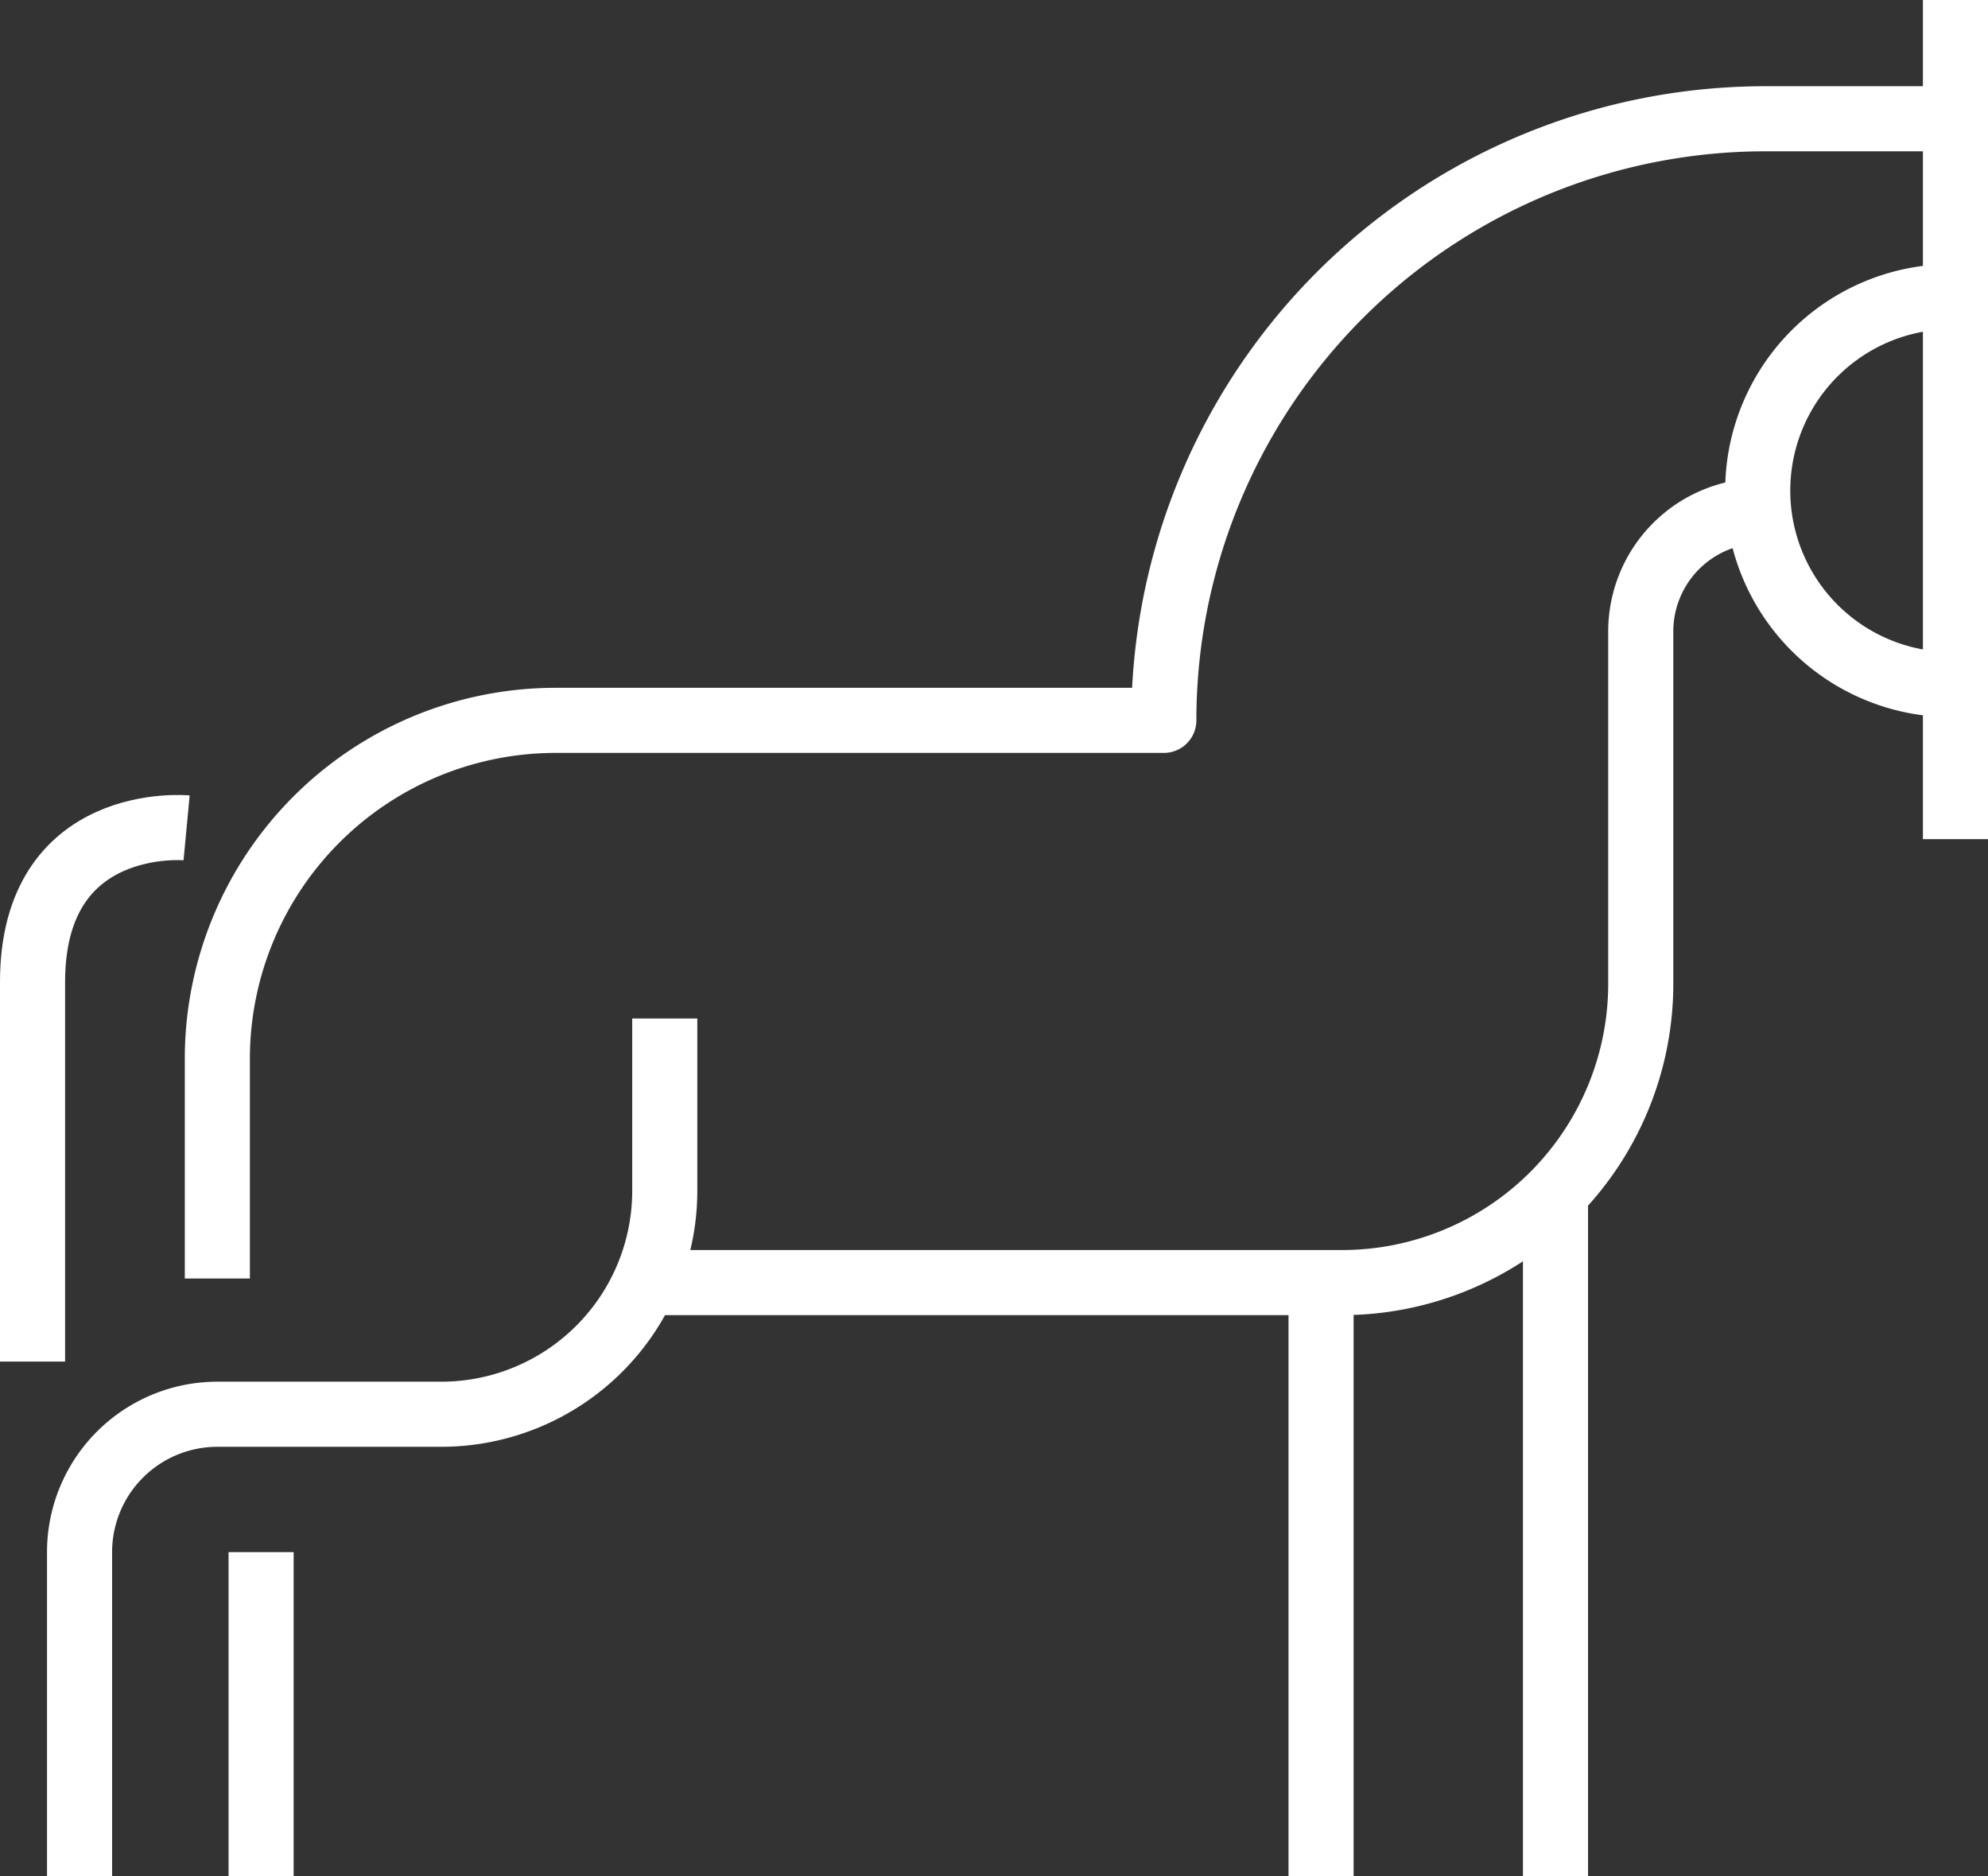
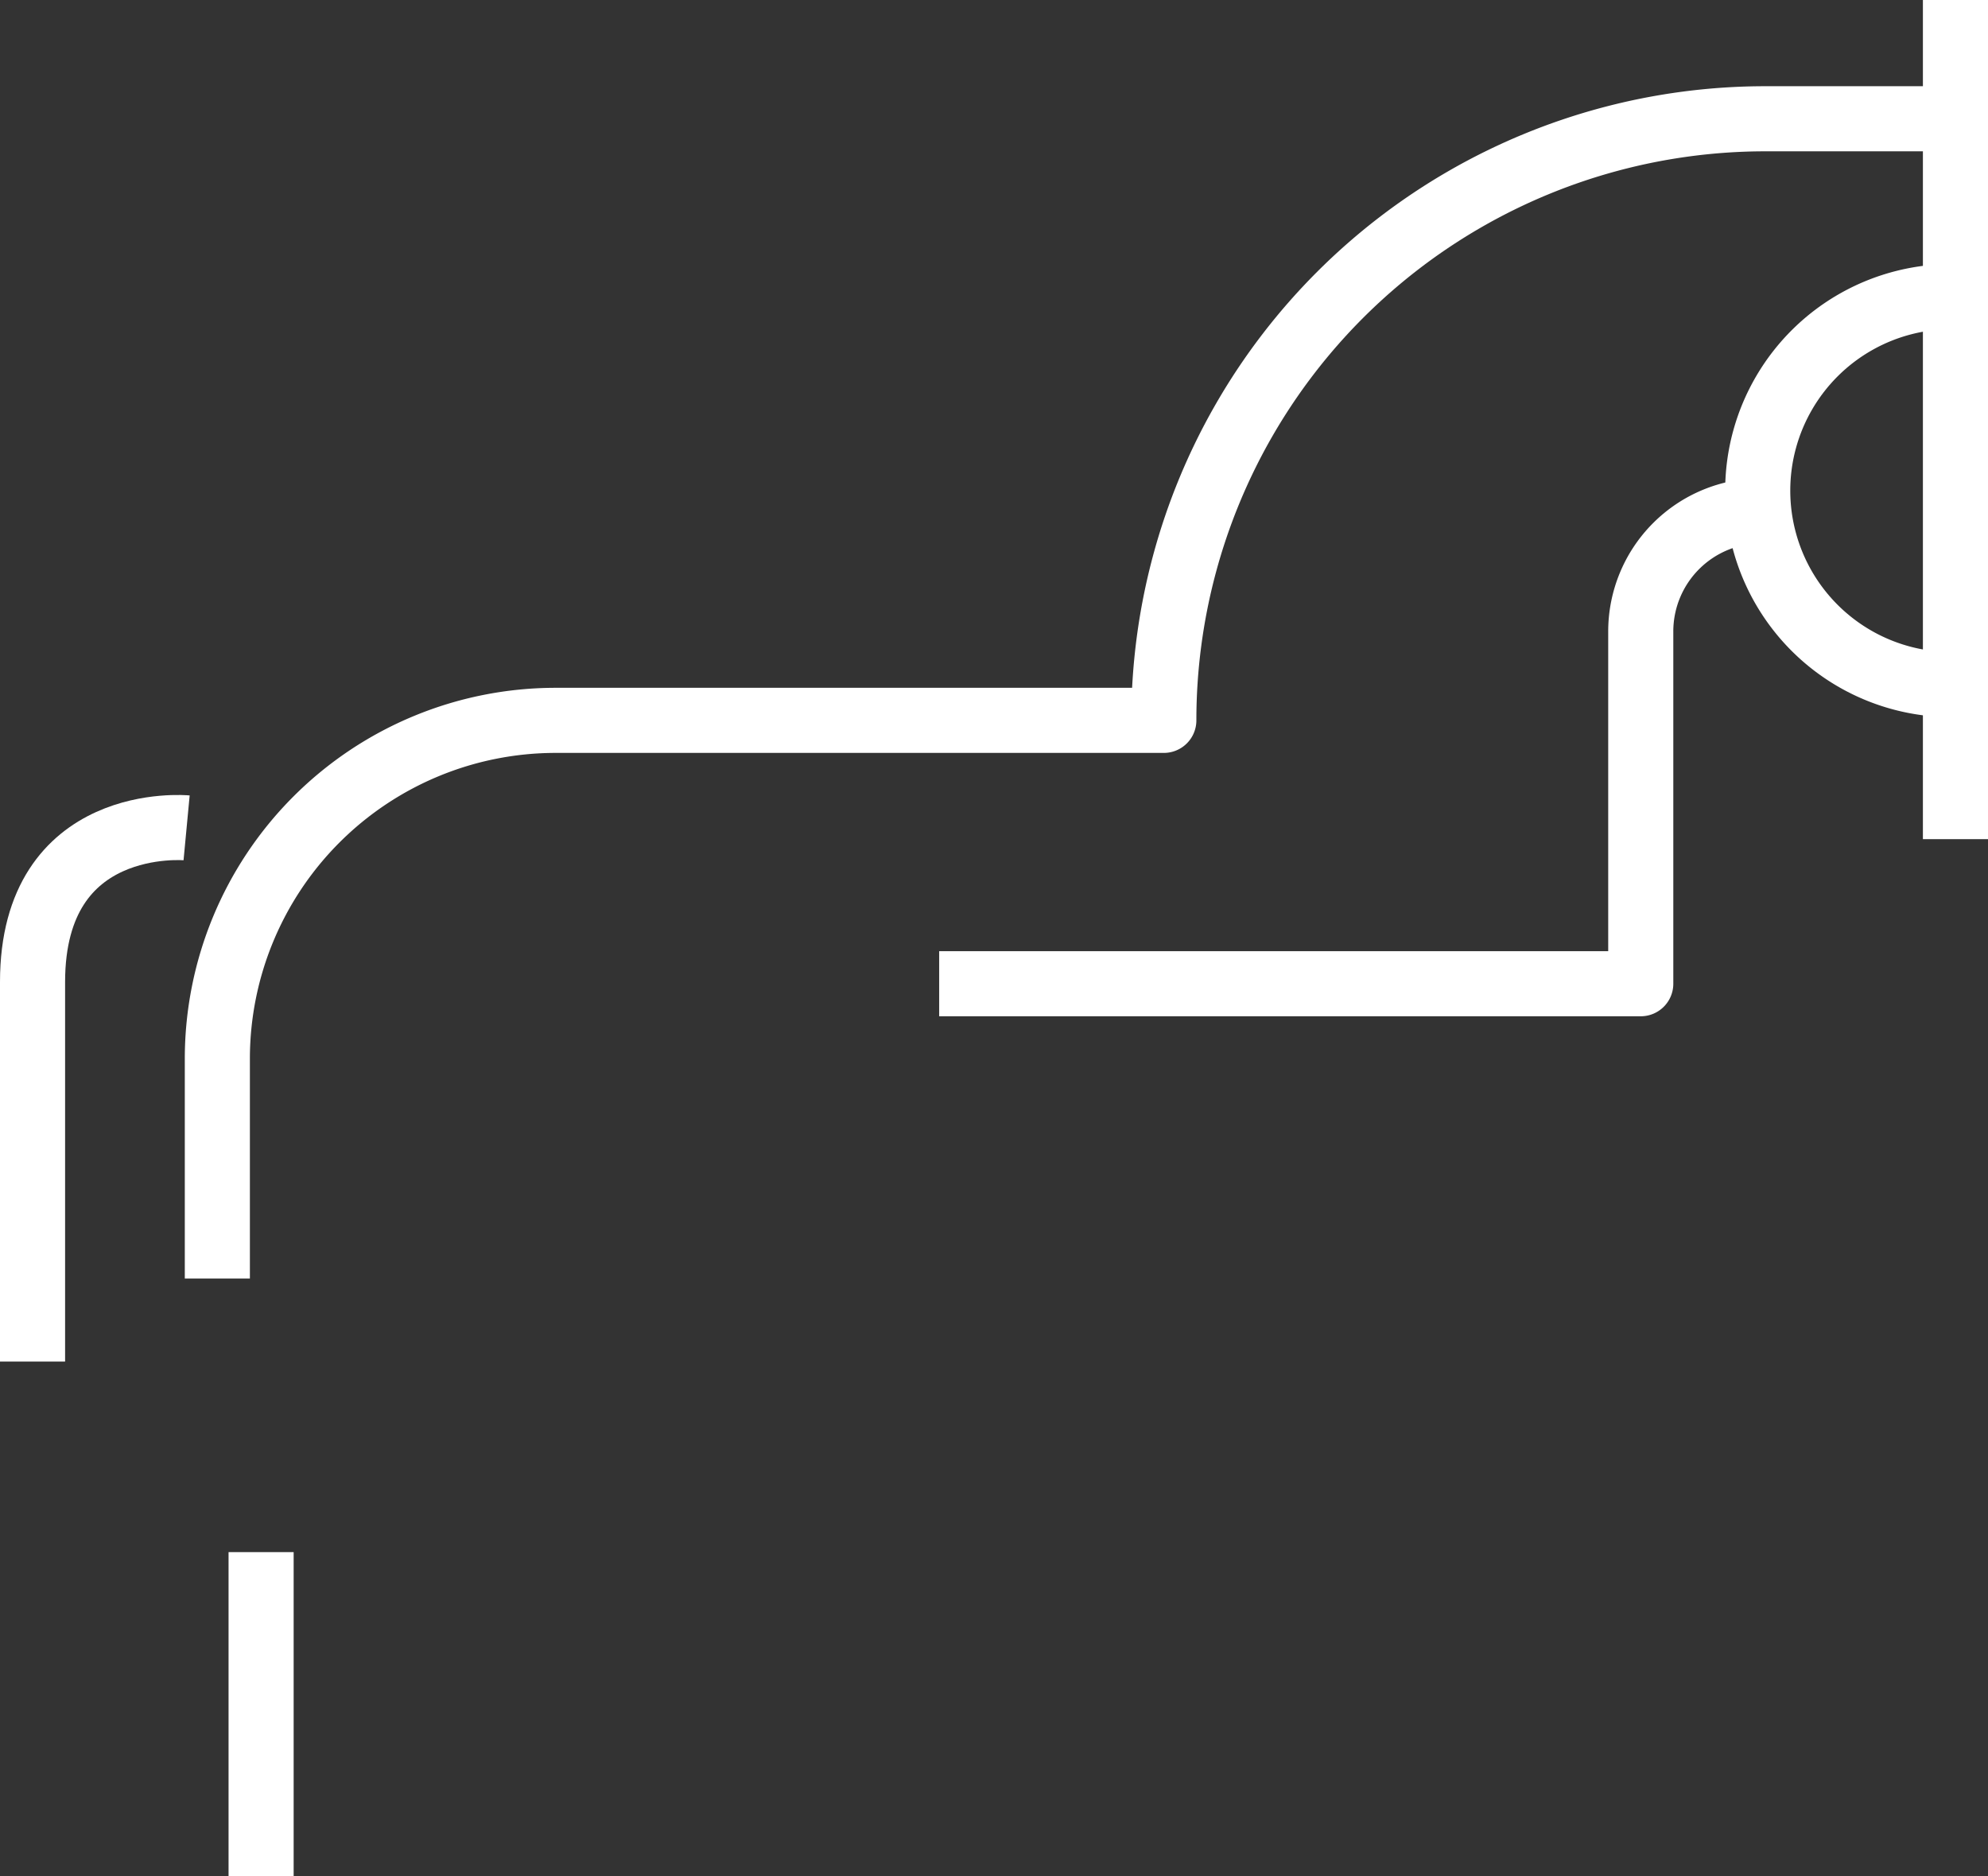
<svg xmlns="http://www.w3.org/2000/svg" viewBox="0 0 274.86 259.37">
  <rect x="0" y="0" width="274.86" height="259.37" fill="#333333" stroke="none" />
  <defs>
    <style>.cls-1{fill:none;stroke:#fff;stroke-linejoin:round;stroke-width:9px;}</style>
  </defs>
  <title>chevaux_2</title>
  <g id="Layer_2" data-name="Layer 2">
    <g id="Icon_and_text" data-name="Icon and text">
      <line class="cls-1" x1="270.36" y1="116.01" x2="270.36" />
      <path class="cls-1" d="M270.36,94.64a26.82,26.82,0,1,1,0-53.63" />
      <path class="cls-1" d="M270.36,16.42H244.09a83.17,83.17,0,0,0-83.18,83.17H76.84a46.79,46.79,0,0,0-46.79,46.79v30.37" />
-       <path class="cls-1" d="M243.55,70.61a16.69,16.69,0,0,0-16.7,16.7V136a41.32,41.32,0,0,1-41.32,41.32h-97" />
-       <path class="cls-1" d="M11,259.37V214.58a19.06,19.06,0,0,1,19.07-19.06H61a30.91,30.91,0,0,0,30.91-30.91v-23.8" />
+       <path class="cls-1" d="M243.55,70.61a16.69,16.69,0,0,0-16.7,16.7V136h-97" />
      <line class="cls-1" x1="36.1" y1="259.37" x2="36.1" y2="214.58" />
-       <line class="cls-1" x1="215.06" y1="164.85" x2="215.06" y2="259.37" />
-       <line class="cls-1" x1="182.65" y1="176.75" x2="182.65" y2="259.37" />
      <path class="cls-1" d="M4.5,188.24V135.76c0-23.32,21.3-21.31,21.3-21.31" />
    </g>
  </g>
</svg>